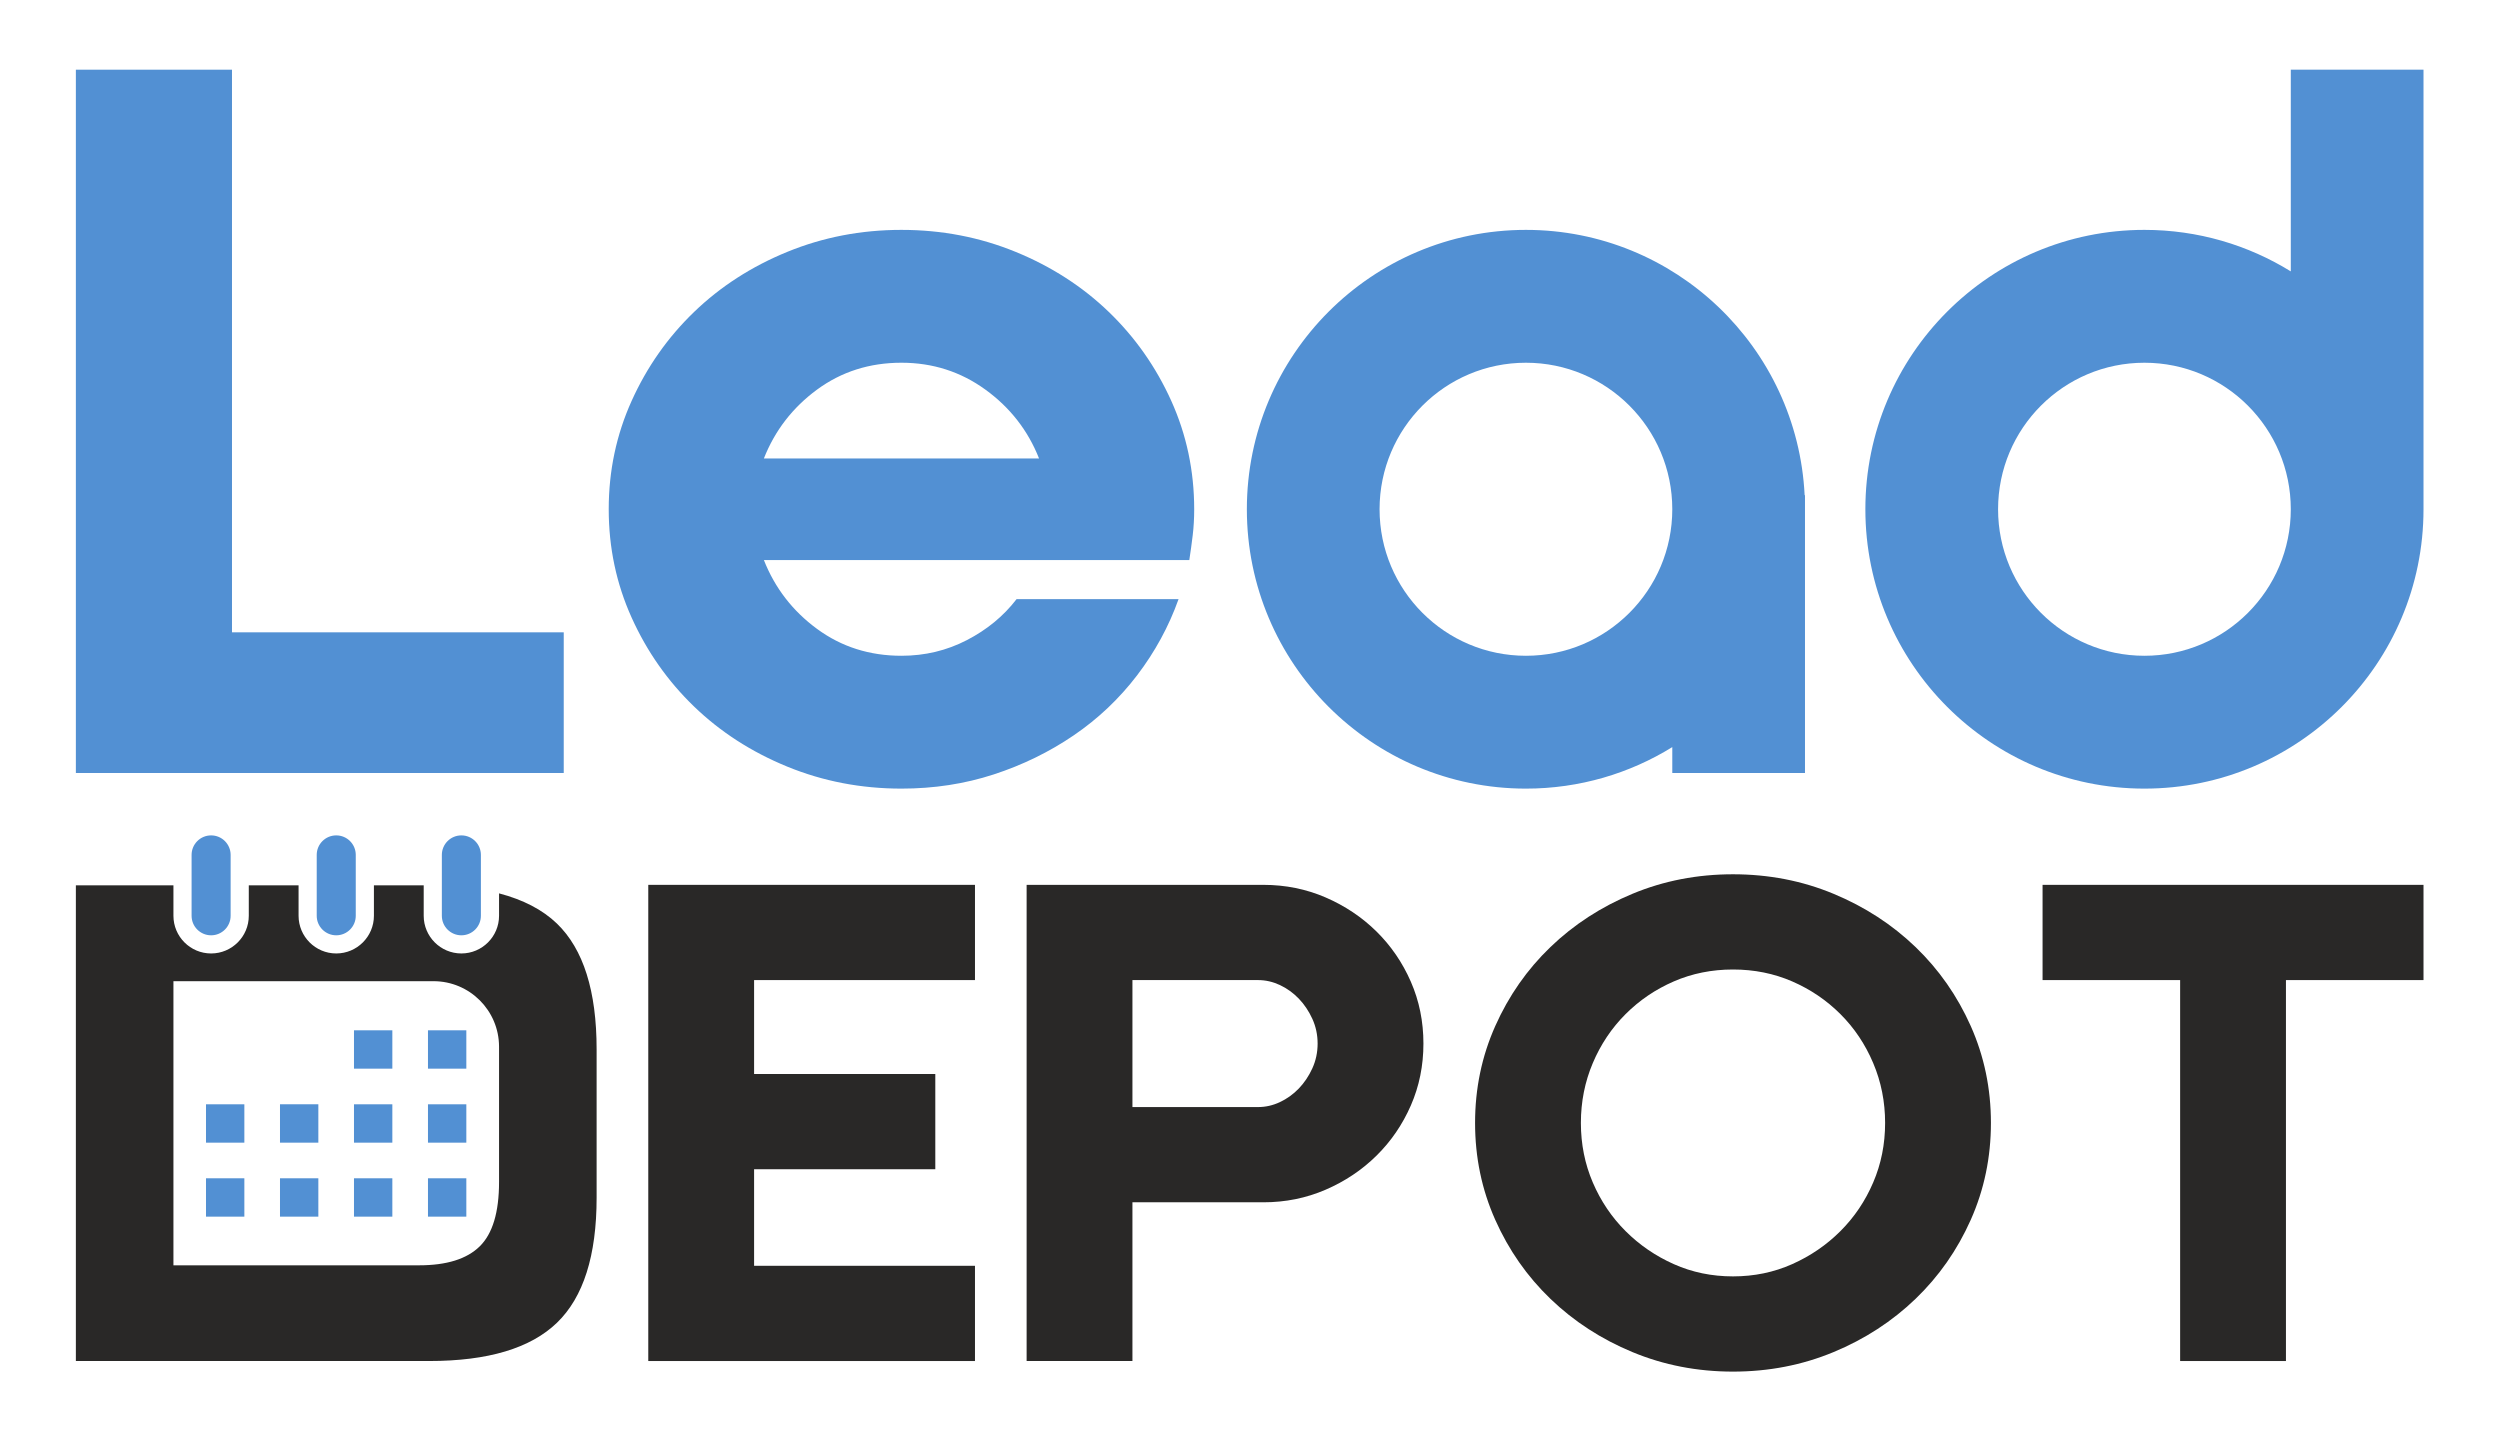
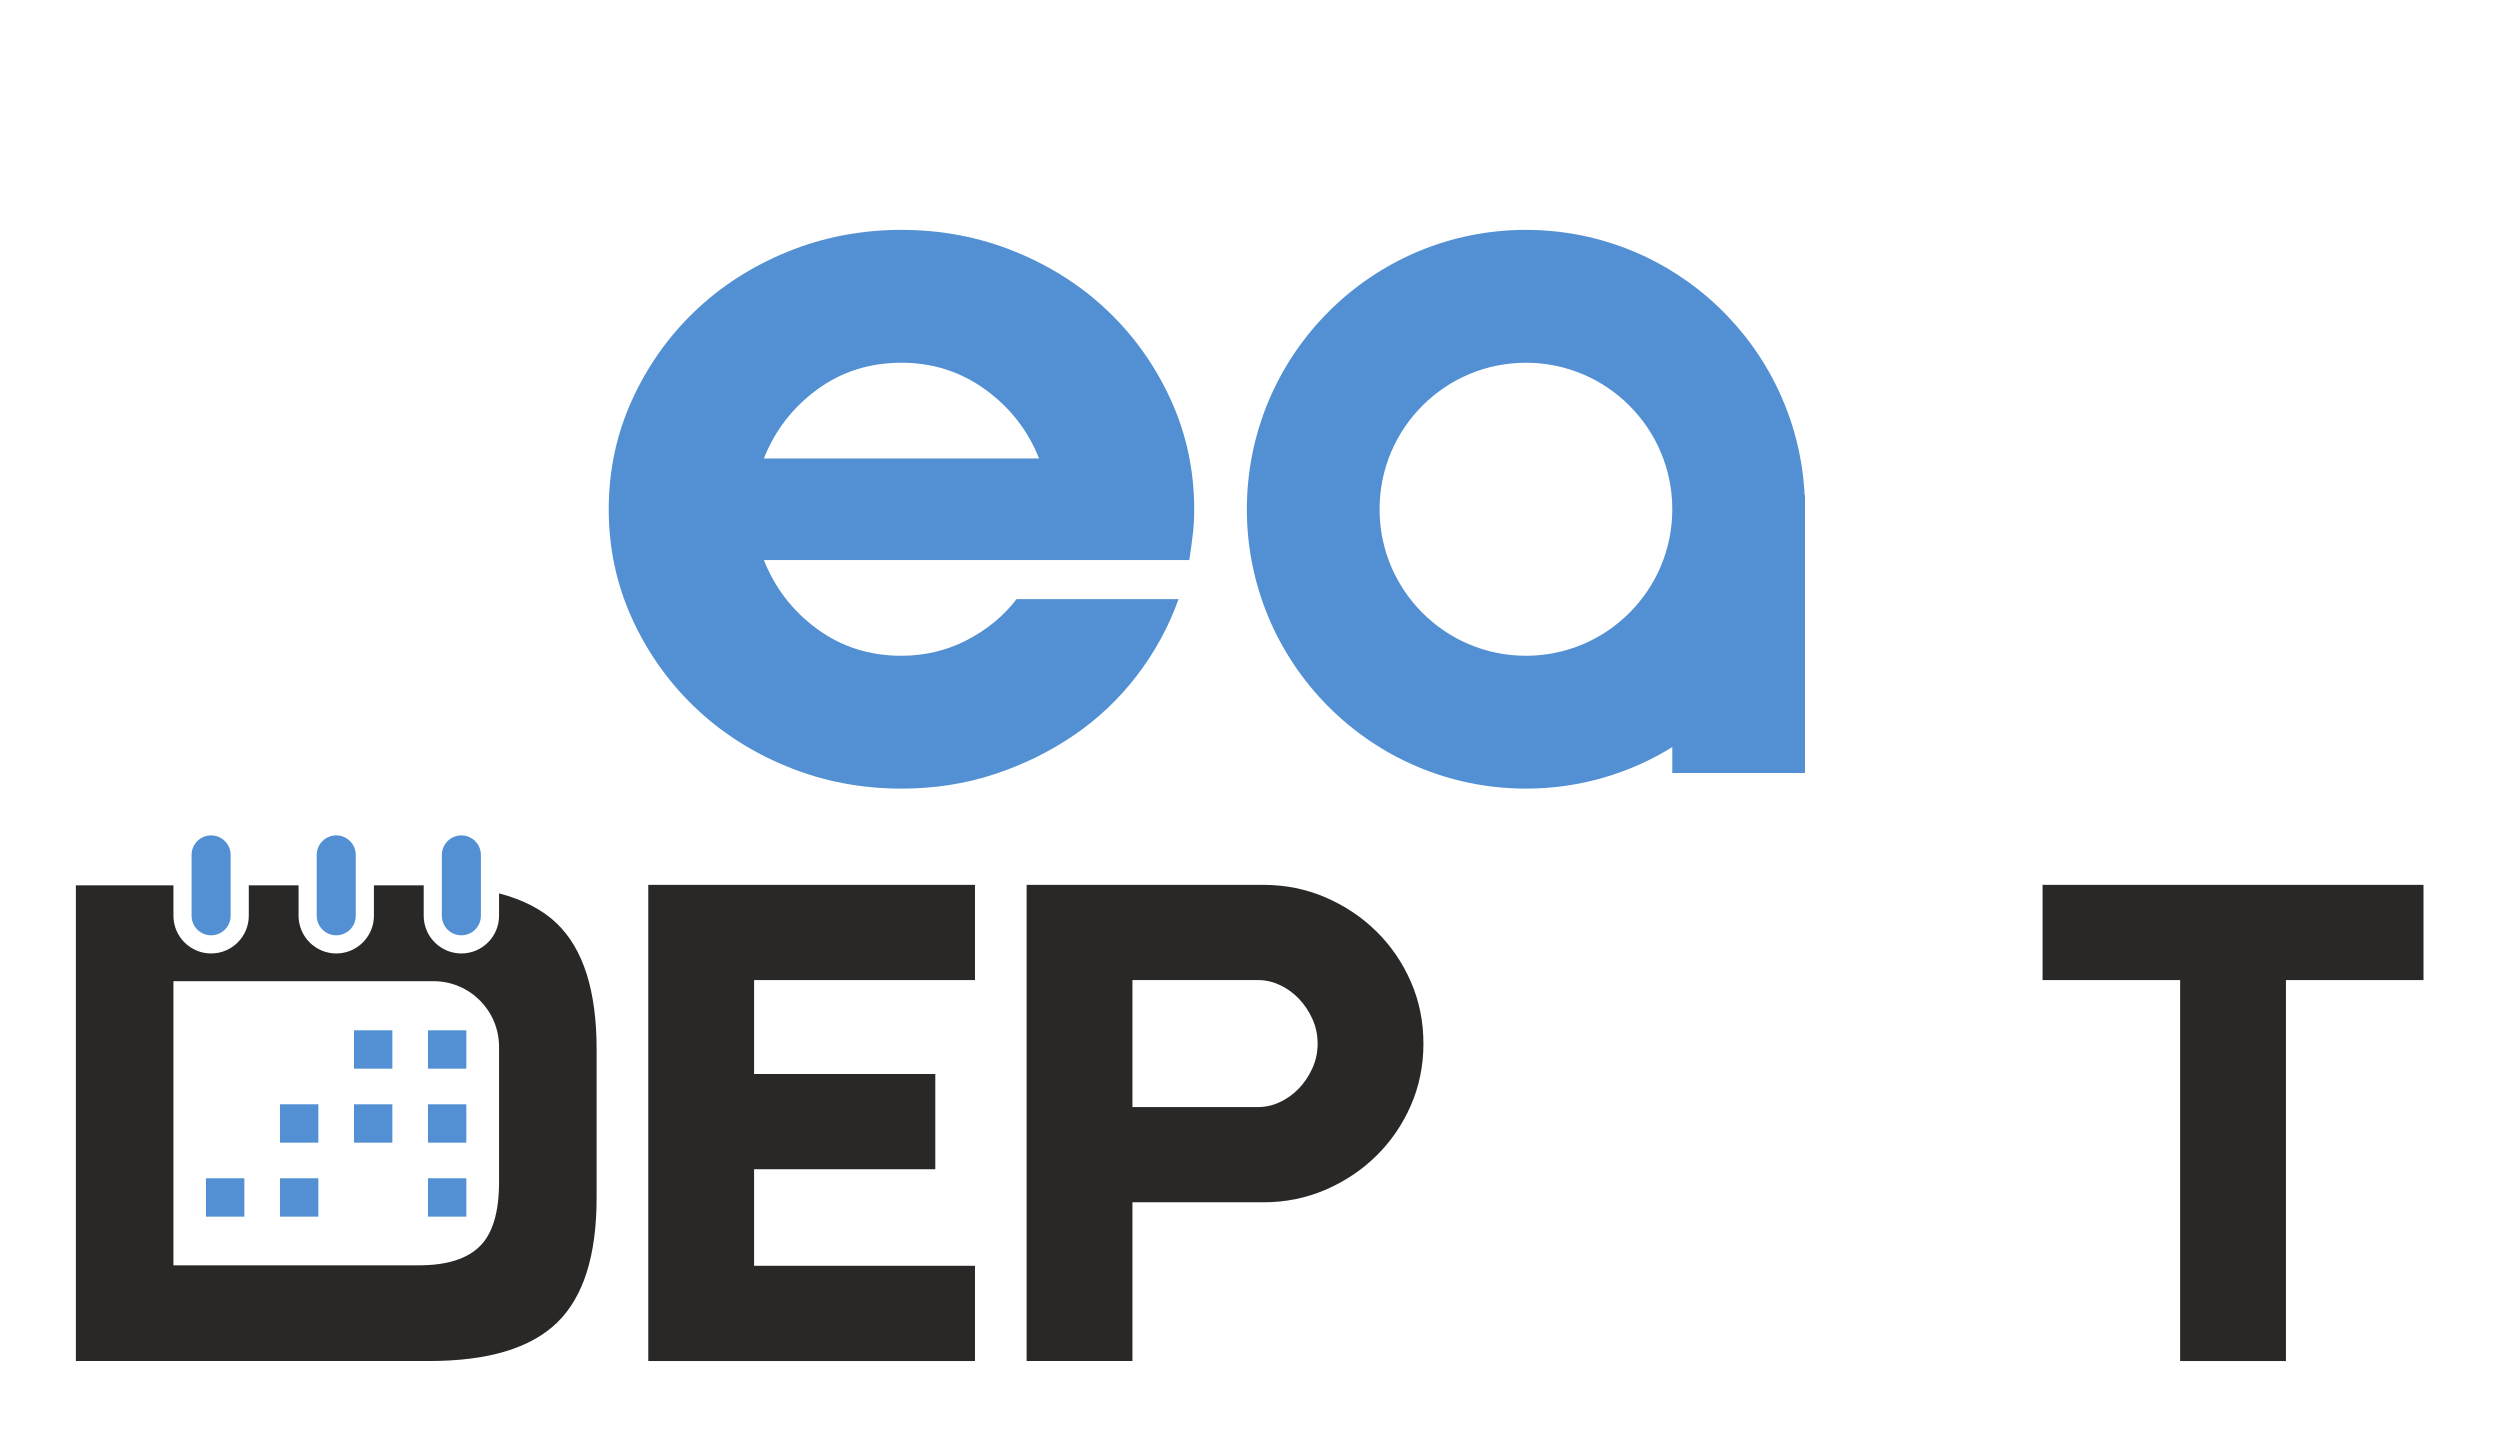
<svg xmlns="http://www.w3.org/2000/svg" xmlns:ns1="http://sodipodi.sourceforge.net/DTD/sodipodi-0.dtd" xmlns:ns2="http://www.inkscape.org/namespaces/inkscape" version="1.1" id="svg2" xml:space="preserve" width="916.067" height="528" viewBox="0 0 916.067 528" ns1:docname="Lead Depot-fin-01.eps">
  <defs id="defs6" />
  <ns1:namedview id="namedview4" pagecolor="#ffffff" bordercolor="#666666" borderopacity="1.0" ns2:pageshadow="2" ns2:pageopacity="0.0" ns2:pagecheckerboard="0" />
  <g id="g8" ns2:groupmode="layer" ns2:label="ink_ext_XXXXXX" transform="matrix(1.333,0,0,-1.333,0,528)">
    <g id="g10" transform="scale(0.1)">
-       <path d="m 208.547,1836.12 v 1933.3 h 429.16 V 2222.8 H 1549.65 V 1836.12 H 208.547" style="fill:#5290d3;fill-opacity:1;fill-rule:nonzero;stroke:none" id="path12" />
      <path d="m 2856.21,2700.74 c -30.43,76.94 -79.59,140.04 -147.53,189.29 -67.98,49.23 -144.83,73.85 -230.68,73.85 -87.64,0 -164.95,-24.62 -232,-73.85 -67.06,-49.25 -115.79,-112.35 -146.19,-189.29 z M 2478,3329.07 c 110.87,0 215.46,-20.15 313.82,-60.43 98.33,-40.27 183.75,-95.32 256.18,-165.13 72.4,-69.83 129.61,-151.29 171.64,-244.35 42,-93.09 63.05,-192.46 63.05,-298.04 0,-25.1 -1.34,-48.8 -4.03,-71.18 -2.69,-22.4 -5.82,-45.22 -9.38,-68.45 H 2099.81 c 30.4,-76.99 79.13,-140.1 146.19,-189.3 67.05,-49.26 144.36,-73.84 232,-73.84 64.4,0 124.26,14.29 179.71,42.96 55.42,28.62 101.02,66.19 136.8,112.77 h 445.24 c -26.8,-75.19 -64.83,-144.99 -113.97,-209.45 -49.22,-64.43 -107.3,-119.48 -174.36,-165.12 -67.05,-45.66 -140.39,-81.47 -219.93,-107.4 -79.59,-25.93 -164.07,-38.95 -253.49,-38.95 -110.88,0 -215.49,20.13 -313.83,60.43 -98.36,40.26 -183.71,95.31 -256.14,165.12 -72.4,69.83 -129.67,151.26 -171.64,244.35 -42.04,93.06 -63.06,192.4 -63.06,298.06 0,105.58 21.02,204.95 63.06,298.04 41.97,93.06 99.24,174.52 171.64,244.35 72.43,69.81 157.78,124.86 256.14,165.13 98.34,40.28 202.95,60.43 313.83,60.43" style="fill:#5290d3;fill-opacity:1;fill-rule:nonzero;stroke:none" id="path14" />
      <path d="m 4194.6,2158.34 c -222.19,0 -402.33,180.33 -402.33,402.78 0,222.44 180.14,402.76 402.33,402.76 222.21,0 402.34,-180.32 402.34,-402.76 0,-222.45 -180.13,-402.78 -402.34,-402.78 z m 0,1170.73 c -423.66,0 -767.12,-343.83 -767.12,-767.95 0,-424.13 343.46,-767.96 767.12,-767.96 147.58,0 285.35,41.8 402.34,114.11 v -71.14 h 364.78 v 763.53 h -0.96 c -20.07,406.22 -355.41,729.41 -766.16,729.41" style="fill:#5290d3;fill-opacity:1;fill-rule:nonzero;stroke:none" id="path16" />
-       <path d="m 5894.82,2158.34 c -222.2,0 -402.34,180.33 -402.34,402.78 0,222.44 180.14,402.76 402.34,402.76 222.2,0 402.33,-180.32 402.33,-402.76 0,-222.45 -180.13,-402.78 -402.33,-402.78 z m 402.33,1611.08 v -554.46 c -116.98,72.3 -254.75,114.11 -402.33,114.11 -423.66,0 -767.12,-343.83 -767.12,-767.95 0,-424.13 343.46,-767.96 767.12,-767.96 423.67,0 767.12,343.83 767.12,767.96 v 1208.3 h -364.79" style="fill:#5290d3;fill-opacity:1;fill-rule:nonzero;stroke:none" id="path18" />
      <path d="M 1782.04,219.672 V 1528.63 h 898.06 v -261.78 h -607.18 v -258.18 h 498.13 V 746.891 H 2072.92 V 481.461 H 2680.1 V 219.672 h -898.06" style="fill:#292827;fill-opacity:1;fill-rule:nonzero;stroke:none" id="path20" />
      <path d="M 3112.94,1266.85 V 917.789 h 345.41 c 20.59,0 40.59,4.531 59.98,13.641 19.38,9.07 36.65,21.492 51.83,37.242 15.14,15.738 27.56,34.248 37.26,55.438 9.69,21.21 14.55,43.96 14.55,68.19 0,24.27 -4.86,46.97 -14.55,68.17 -9.7,21.19 -22.12,39.71 -37.26,55.45 -15.18,15.74 -32.45,28.17 -51.83,37.29 -19.39,9.06 -39.39,13.64 -59.98,13.64 z M 2822.07,219.672 V 1528.63 h 650.82 c 60.6,0 117.54,-11.55 170.9,-34.55 53.31,-23.05 99.97,-54.24 139.98,-93.62 39.98,-39.41 71.49,-85.47 94.54,-138.19 23,-52.68 34.53,-109.36 34.53,-169.97 0,-60.63 -11.53,-117.249 -34.53,-169.98 -23.05,-52.73 -54.56,-98.769 -94.54,-138.148 -40.01,-39.422 -86.67,-70.613 -139.98,-93.613 -53.36,-23.059 -110.3,-34.547 -170.9,-34.547 h -359.95 v -436.34 h -290.87" style="fill:#292827;fill-opacity:1;fill-rule:nonzero;stroke:none" id="path22" />
-       <path d="m 5181.95,874.172 c 0,58.137 -10.89,112.957 -32.73,164.518 -21.8,51.51 -51.8,96.34 -89.98,134.5 -38.18,38.2 -82.42,68.17 -132.71,90.01 -50.32,21.82 -104.53,32.74 -162.72,32.74 -58.16,0 -112.42,-10.92 -162.71,-32.74 -50.29,-21.84 -94.51,-51.81 -132.69,-90.01 -38.18,-38.16 -68.18,-82.99 -90.01,-134.5 -21.81,-51.561 -32.72,-106.381 -32.72,-164.518 0,-58.184 10.91,-112.711 32.72,-163.633 21.83,-50.93 51.83,-95.469 90.01,-133.617 38.18,-38.16 82.4,-68.473 132.69,-90.883 50.29,-22.469 104.55,-33.68 162.71,-33.68 58.19,0 112.4,11.211 162.72,33.68 50.29,22.41 94.53,52.723 132.71,90.883 38.18,38.148 68.18,82.687 89.98,133.617 21.84,50.922 32.73,105.449 32.73,163.633 z m -418.14,-683.59 c -98.16,0 -190.29,17.93 -276.33,53.648 -86.05,35.719 -161.2,84.551 -225.43,146.34 -64.24,61.789 -114.83,134.211 -151.79,217.25 -36.99,82.981 -55.45,171.821 -55.45,266.352 0,94.5 18.46,183.278 55.45,266.318 36.96,82.99 87.55,155.45 151.79,217.24 64.23,61.79 139.38,110.57 225.43,146.34 86.04,35.77 178.17,53.65 276.33,53.65 98.18,0 190.28,-17.88 276.33,-53.65 86.05,-35.77 161.18,-84.55 225.43,-146.34 64.23,-61.79 114.83,-134.25 151.82,-217.24 36.94,-83.04 55.44,-171.818 55.44,-266.318 0,-94.531 -18.5,-183.371 -55.44,-266.352 -36.99,-83.039 -87.59,-155.461 -151.82,-217.25 -64.25,-61.789 -139.38,-110.621 -225.43,-146.34 -86.05,-35.718 -178.15,-53.648 -276.33,-53.648" style="fill:#292827;fill-opacity:1;fill-rule:nonzero;stroke:none" id="path24" />
      <path d="M 6661.94,1528.63 V 1266.85 H 6283.81 V 219.672 H 5992.94 V 1266.85 h -378.15 v 261.78 h 1047.15" style="fill:#292827;fill-opacity:1;fill-rule:nonzero;stroke:none" id="path26" />
      <path d="M 671.711,722.012 H 566.262 V 616.559 h 105.449 v 105.453" style="fill:#5290d3;fill-opacity:1;fill-rule:nonzero;stroke:none" id="path28" />
      <path d="M 875.109,722.012 H 769.66 V 616.559 h 105.449 v 105.453" style="fill:#5290d3;fill-opacity:1;fill-rule:nonzero;stroke:none" id="path30" />
-       <path d="M 1078.51,722.012 H 973.059 V 616.559 h 105.451 v 105.453" style="fill:#5290d3;fill-opacity:1;fill-rule:nonzero;stroke:none" id="path32" />
      <path d="M 1281.91,722.012 H 1176.45 V 616.559 h 105.46 v 105.453" style="fill:#5290d3;fill-opacity:1;fill-rule:nonzero;stroke:none" id="path34" />
-       <path d="M 671.711,925.398 H 566.262 V 819.949 h 105.449 v 105.449" style="fill:#5290d3;fill-opacity:1;fill-rule:nonzero;stroke:none" id="path36" />
      <path d="M 875.109,925.398 H 769.66 V 819.949 h 105.449 v 105.449" style="fill:#5290d3;fill-opacity:1;fill-rule:nonzero;stroke:none" id="path38" />
      <path d="M 1078.51,925.398 H 973.059 V 819.949 h 105.451 v 105.449" style="fill:#5290d3;fill-opacity:1;fill-rule:nonzero;stroke:none" id="path40" />
      <path d="M 1281.91,925.398 H 1176.45 V 819.949 h 105.46 v 105.449" style="fill:#5290d3;fill-opacity:1;fill-rule:nonzero;stroke:none" id="path42" />
      <path d="M 1078.51,1128.8 H 973.059 v -105.45 h 105.451 v 105.45" style="fill:#5290d3;fill-opacity:1;fill-rule:nonzero;stroke:none" id="path44" />
      <path d="m 1281.91,1128.8 h -105.46 v -105.45 h 105.46 v 105.45" style="fill:#5290d3;fill-opacity:1;fill-rule:nonzero;stroke:none" id="path46" />
      <path d="m 580.316,1389.93 v 0 c -29.64,0 -53.664,24.03 -53.664,53.67 v 167.34 c 0,29.64 24.024,53.67 53.664,53.67 v 0 c 29.637,0 53.672,-24.03 53.672,-53.67 V 1443.6 c 0,-29.64 -24.035,-53.67 -53.672,-53.67" style="fill:#5290d3;fill-opacity:1;fill-rule:nonzero;stroke:none" id="path48" />
      <path d="m 924.289,1389.93 v 0 c -29.637,0 -53.672,24.03 -53.672,53.67 v 167.34 c 0,29.64 24.035,53.67 53.672,53.67 v 0 c 29.641,0 53.664,-24.03 53.664,-53.67 V 1443.6 c 0,-29.64 -24.023,-53.67 -53.664,-53.67" style="fill:#5290d3;fill-opacity:1;fill-rule:nonzero;stroke:none" id="path50" />
      <path d="m 1371.83,711.871 c 0,-83.199 -17.7,-142.199 -53.1,-176.949 -35.39,-34.793 -90.98,-52.141 -166.7,-52.141 H 476.75 v 781.039 h 714.88 c 99.4,0 180.02,-80.54 180.18,-179.93 0.01,-5.92 0.02,-9.85 0.02,-11.08 z m 159.25,710.169 c -39.68,38.3 -93.09,65.78 -159.25,83.17 v -61.61 c 0,-57.11 -46.47,-103.58 -103.57,-103.58 -57.09,0 -103.56,46.47 -103.56,103.58 v 83.67 h -136.85 v -83.67 c 0,-57.11 -46.459,-103.58 -103.569,-103.58 -57.09,0 -103.554,46.47 -103.554,103.58 v 83.67 H 683.891 v -83.67 c 0,-57.11 -46.465,-103.58 -103.586,-103.58 -57.09,0 -103.555,46.47 -103.555,103.58 v 83.67 H 208.547 V 219.699 h 971.413 c 161.42,0 278.46,35.071 351.12,105.242 72.64,70.141 108.96,184.68 108.96,343.668 v 407.911 c 0,160.19 -36.32,275.35 -108.96,345.52" style="fill:#292827;fill-opacity:1;fill-rule:nonzero;stroke:none" id="path52" />
      <path d="m 1268.26,1389.93 v 0 c -29.64,0 -53.67,24.03 -53.67,53.67 v 167.34 c 0,29.64 24.03,53.67 53.67,53.67 v 0 c 29.64,0 53.67,-24.03 53.67,-53.67 V 1443.6 c 0,-29.64 -24.03,-53.67 -53.67,-53.67" style="fill:#5290d3;fill-opacity:1;fill-rule:nonzero;stroke:none" id="path54" />
    </g>
  </g>
</svg>